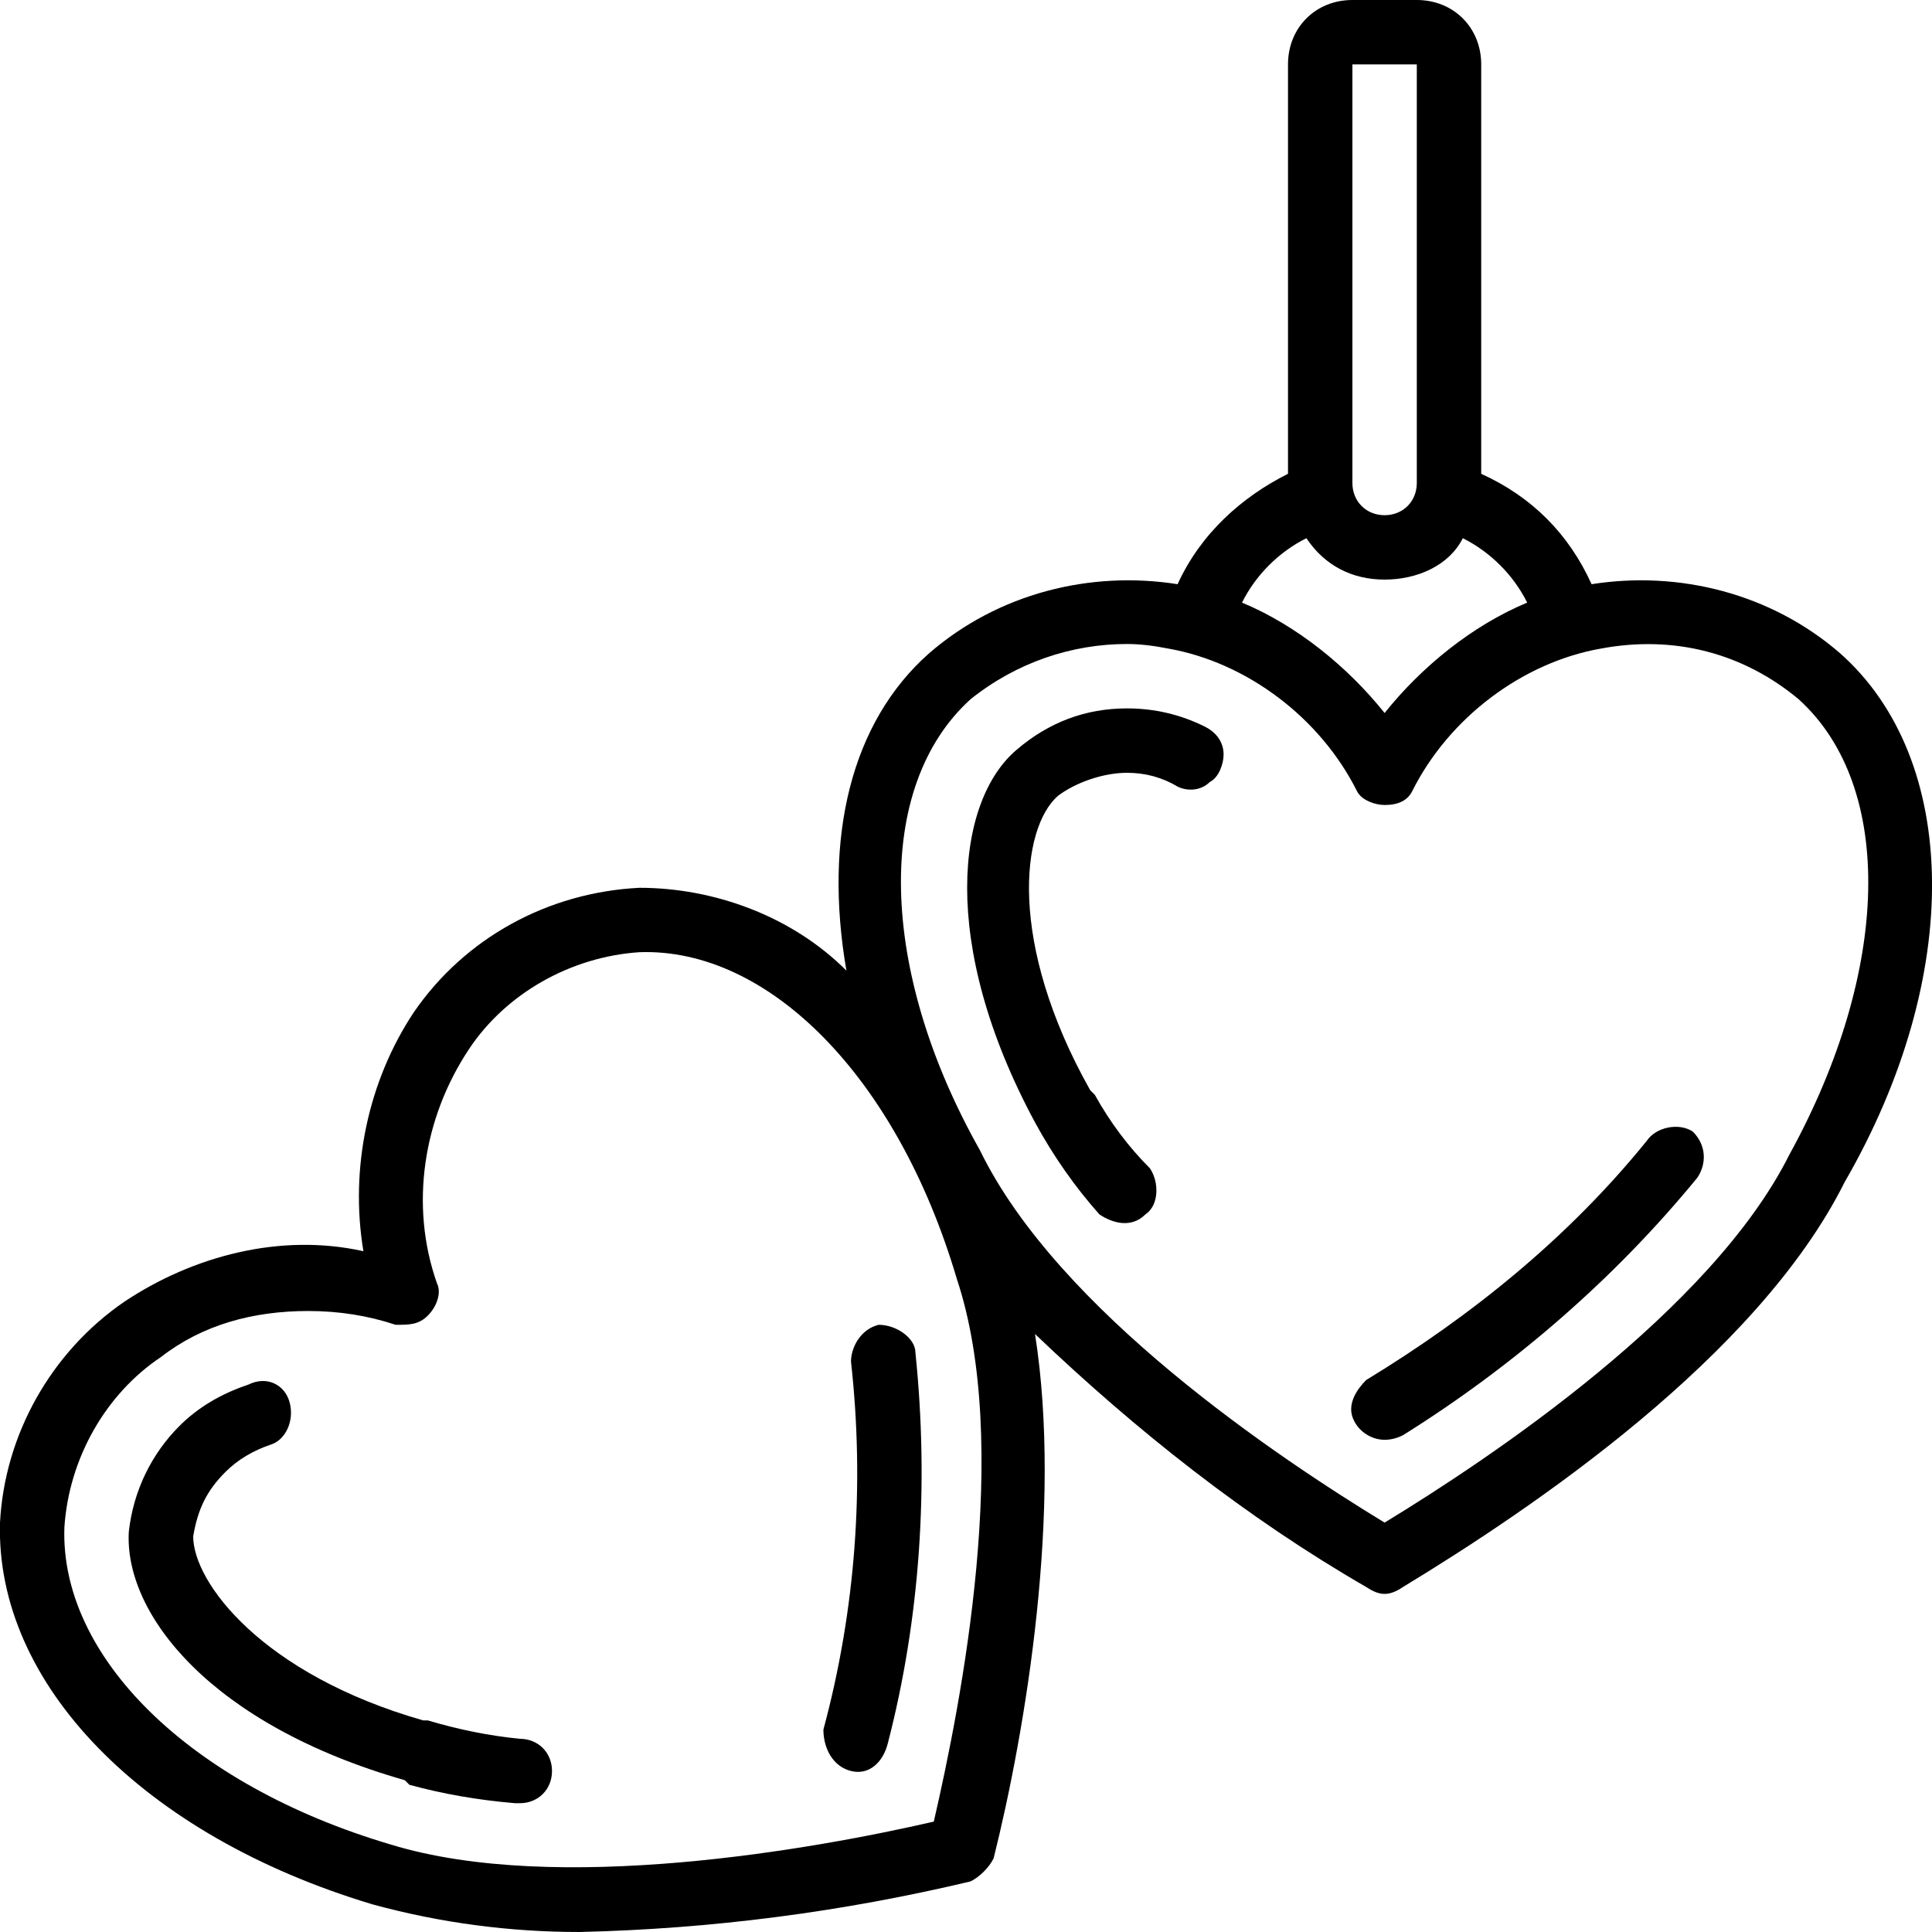
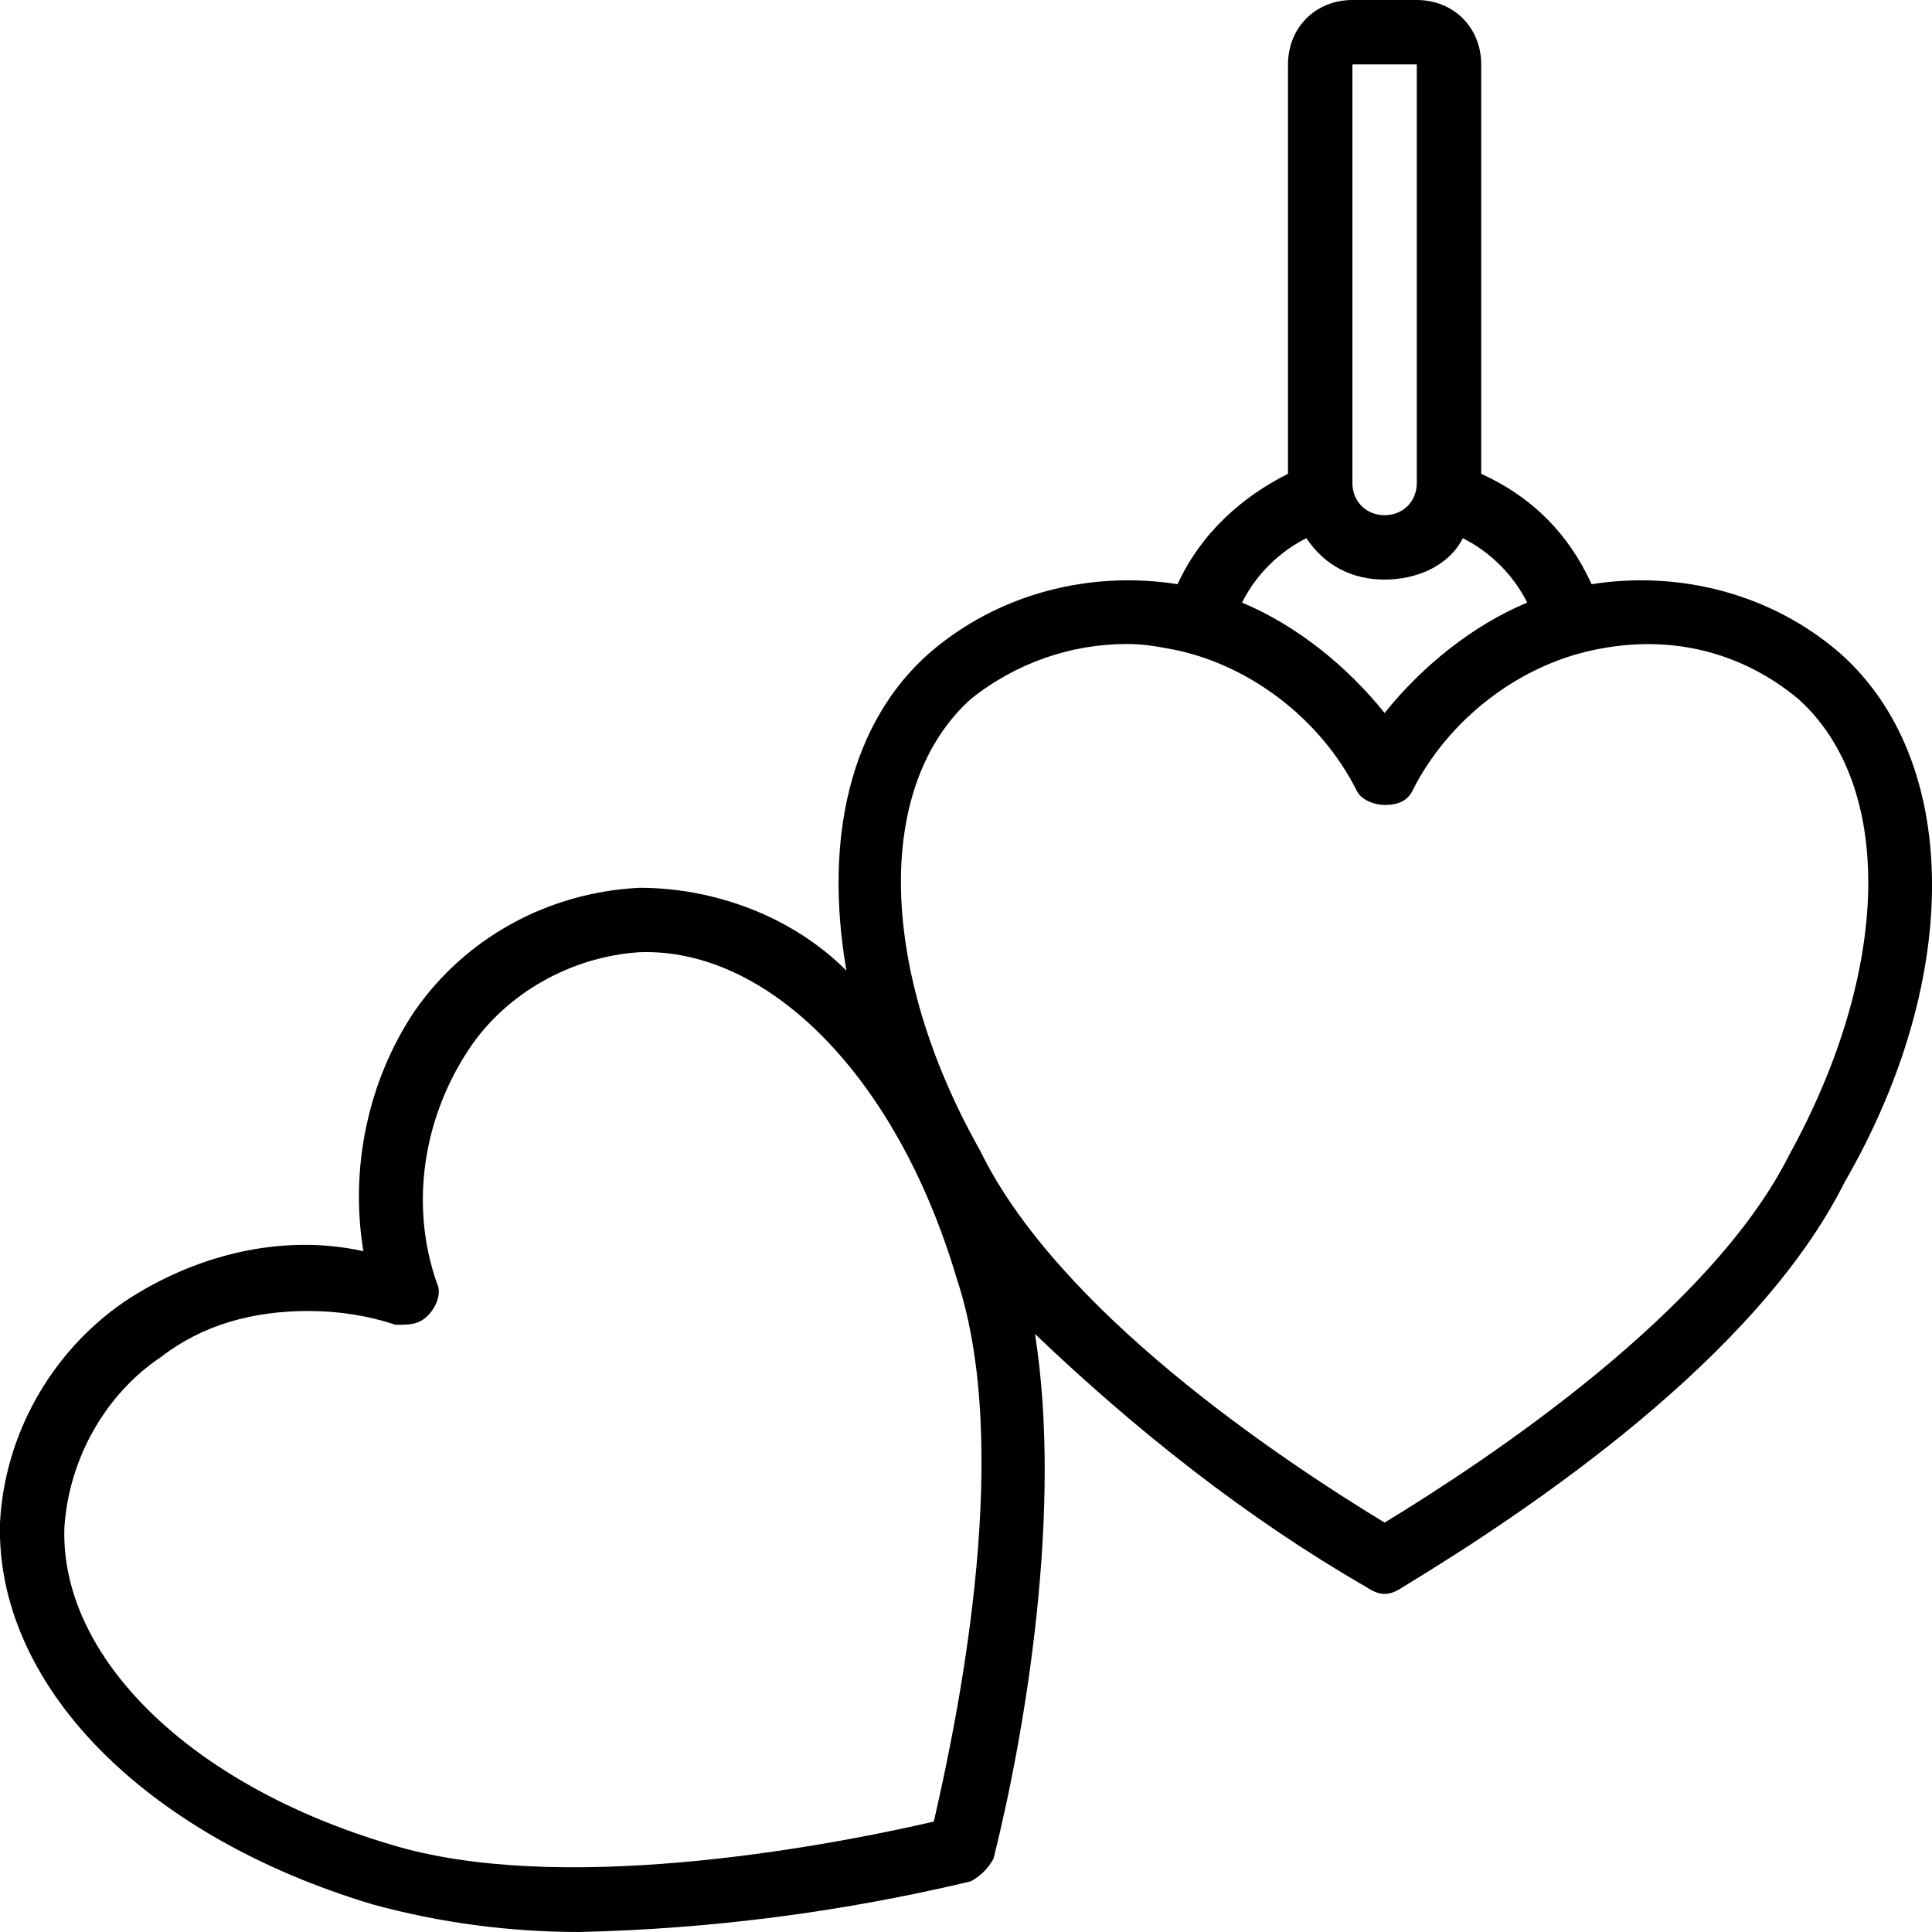
<svg xmlns="http://www.w3.org/2000/svg" version="1.2" viewBox="0 0 42 42" width="42" height="42">
  <title>Vector Smart Object-ai</title>
  <style>
		.s0 { fill: #000000 } 
	</style>
  <g id="Capa 1">
    <g id="&lt;Group&gt;">
      <g id="&lt;Group&gt;">
        <g id="&lt;Group&gt;">
          <path id="&lt;Compound Path&gt;" fill-rule="evenodd" class="s0" d="m40.1 25.7c-1.9 3.8-6.8 7.1-9.6 8.8-0.3 0.2-0.5 0.2-0.8 0-2.6-1.5-5-3.4-7.2-5.5 0.6 3.8-0.2 8.6-0.9 11.4-0.1 0.2-0.3 0.4-0.5 0.5q-4.2 1-8.5 1.1-2.3 0-4.5-0.6c-5-1.5-8.2-4.8-8.1-8.3 0.1-1.9 1.1-3.7 2.7-4.8 1.5-1 3.4-1.5 5.2-1.1-0.3-1.8 0.1-3.7 1.1-5.2 1.1-1.6 2.9-2.6 4.9-2.7 1.6 0 3.3 0.6 4.5 1.8-0.5-2.9 0.1-5.4 1.8-6.9 1.5-1.3 3.5-1.8 5.4-1.5q0 0 0 0c0.5-1.1 1.4-1.9 2.4-2.4v-8.9c0-0.8 0.6-1.4 1.4-1.4h1.4c0.8 0 1.4 0.6 1.4 1.4v8.9c1.1 0.5 1.9 1.3 2.4 2.4q0 0 0 0c1.9-0.3 3.9 0.2 5.4 1.5 2.6 2.3 2.7 7 0.1 11.5zm-10.7-24.3v9.1c0 0.4 0.3 0.7 0.7 0.7 0.4 0 0.7-0.3 0.7-0.7v-9.1zm-2.4 11.7c1.2 0.5 2.3 1.4 3.1 2.4 0.8-1 1.9-1.9 3.1-2.4-0.3-0.6-0.8-1.1-1.4-1.4-0.3 0.6-1 0.9-1.7 0.9-0.7 0-1.3-0.3-1.7-0.9-0.6 0.3-1.1 0.8-1.4 1.4zm-6.2 14.7c-1.3-4.4-4.1-7.2-6.9-7.1-1.5 0.1-2.9 0.9-3.7 2.1-1 1.5-1.3 3.4-0.7 5.1 0.1 0.2 0 0.5-0.2 0.7-0.2 0.2-0.4 0.2-0.7 0.2q-0.9-0.3-1.9-0.3c-1.2 0-2.3 0.3-3.2 1-1.2 0.8-2 2.2-2.1 3.7-0.1 2.8 2.7 5.6 7.1 6.9 3.6 1.1 9.2 0.1 11.8-0.5 0.6-2.6 1.7-8.2 0.5-11.8zm18.3-12.6c-1.2-1-2.7-1.4-4.3-1.1-1.7 0.3-3.3 1.5-4.1 3.1-0.1 0.2-0.3 0.3-0.6 0.3-0.2 0-0.5-0.1-0.6-0.3-0.8-1.6-2.4-2.8-4.1-3.1q-0.5-0.1-0.9-0.1c-1.2 0-2.4 0.4-3.4 1.2-2.1 1.9-2 5.9 0.2 9.8 1.7 3.5 6.5 6.7 8.8 8.1 2.3-1.4 7.1-4.6 8.8-8 2.2-4 2.3-8 0.2-9.9z" />
-           <path id="&lt;Path&gt;" class="s0" d="m26.2 15.8q-0.8-0.4-1.7-0.4c-0.9 0-1.7 0.3-2.4 0.9-1.3 1.1-1.7 4.2 0.4 8.1q0.6 1.1 1.4 2c0.3 0.2 0.7 0.3 1 0 0.3-0.2 0.3-0.7 0.1-1q-0.7-0.7-1.2-1.6l-0.1-0.1c-1.8-3.2-1.5-5.7-0.7-6.4 0.4-0.3 1-0.5 1.5-0.5q0.6 0 1.1 0.3c0.2 0.1 0.5 0.1 0.7-0.1 0.2-0.1 0.3-0.4 0.3-0.6 0-0.3-0.2-0.5-0.4-0.6z" />
-           <path id="&lt;Path&gt;" class="s0" d="m36.8 24.6c-0.3-0.2-0.8-0.1-1 0.2-1.7 2.1-3.8 3.8-6.1 5.2-0.2 0.2-0.4 0.5-0.3 0.8 0.1 0.3 0.4 0.5 0.7 0.5q0.2 0 0.4-0.1c2.4-1.5 4.6-3.4 6.4-5.6 0.2-0.3 0.2-0.7-0.1-1z" />
-           <path id="&lt;Path&gt;" class="s0" d="m11.3 37.8q-1-0.1-2-0.4h-0.1c-3.5-1-5-3-5-4 0.1-0.6 0.3-1 0.7-1.4q0.4-0.4 1-0.6c0.3-0.1 0.5-0.5 0.4-0.9-0.1-0.4-0.5-0.6-0.9-0.4q-0.9 0.3-1.5 0.9c-0.6 0.6-1 1.4-1.1 2.3-0.1 1.8 1.8 4.2 6 5.4l0.1 0.1q1.1 0.3 2.3 0.4h0.1c0.4 0 0.7-0.3 0.7-0.7 0-0.4-0.3-0.7-0.7-0.7z" />
-           <path id="&lt;Path&gt;" class="s0" d="m19.1 28.8c-0.4 0.1-0.6 0.5-0.6 0.8 0.3 2.7 0.1 5.4-0.6 8 0 0.4 0.2 0.8 0.6 0.9 0.4 0.1 0.7-0.2 0.8-0.6 0.7-2.7 0.9-5.6 0.6-8.5 0-0.3-0.4-0.6-0.8-0.6z" />
        </g>
      </g>
    </g>
  </g>
</svg>